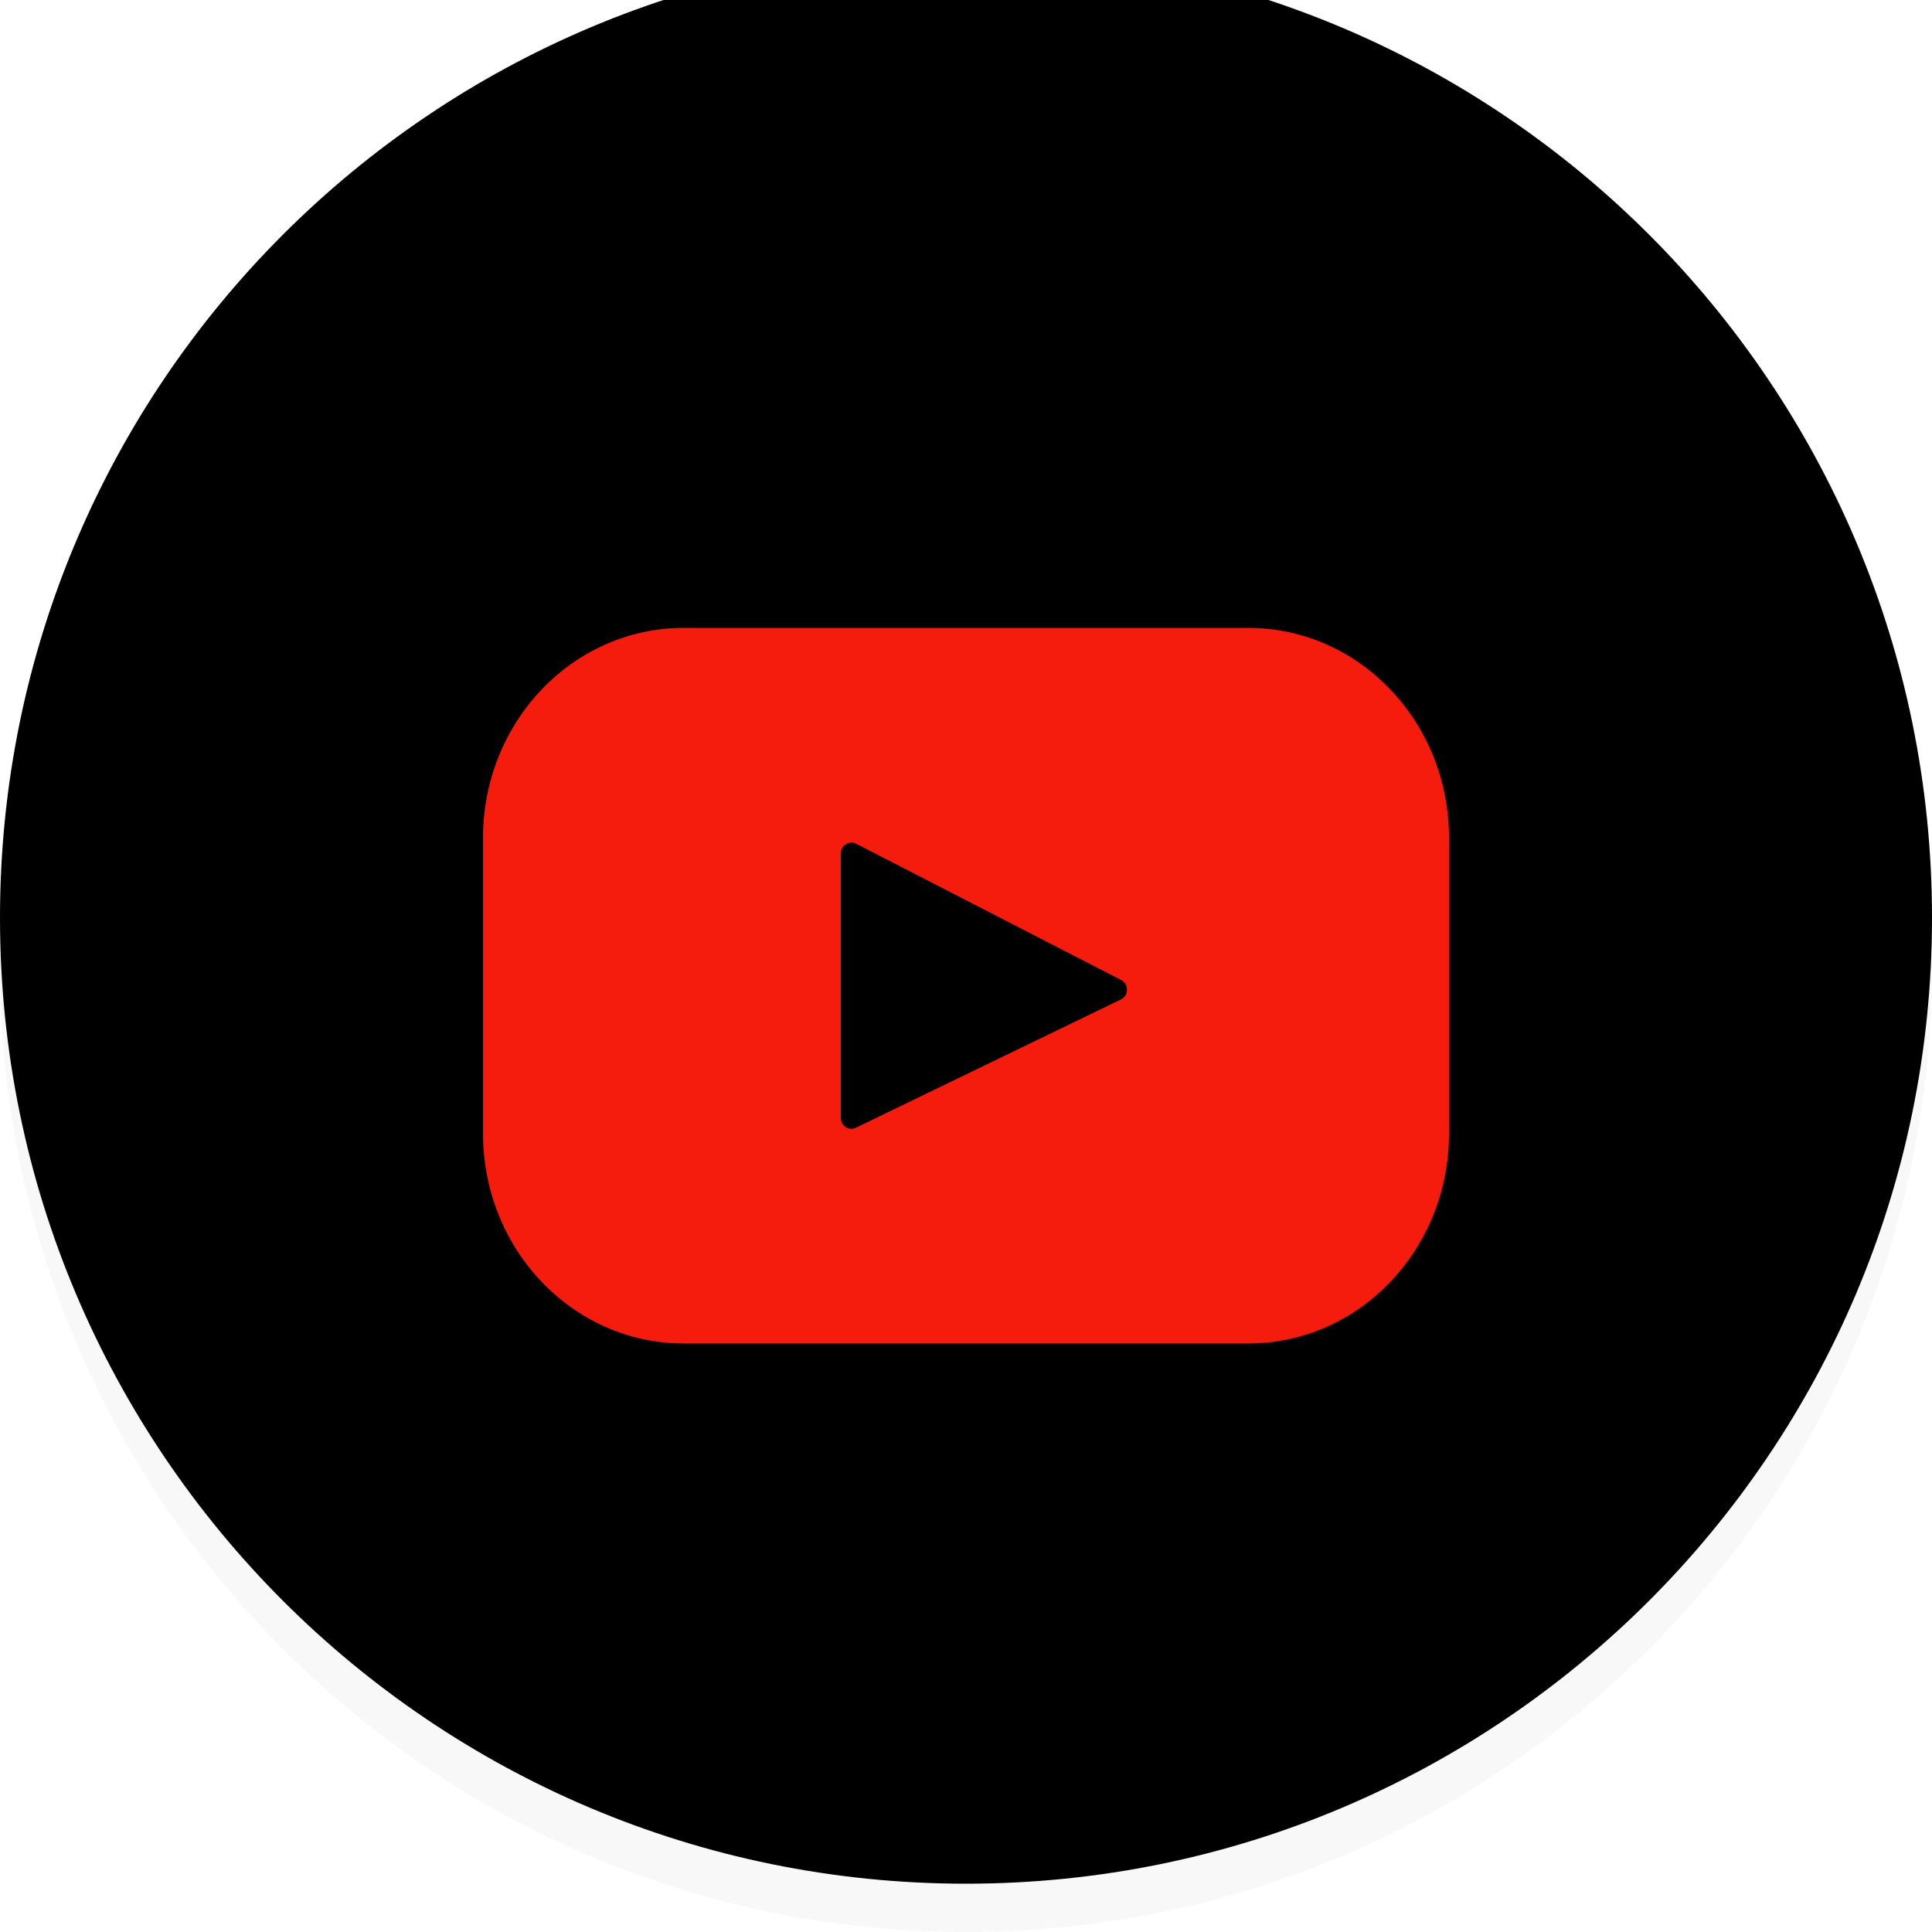
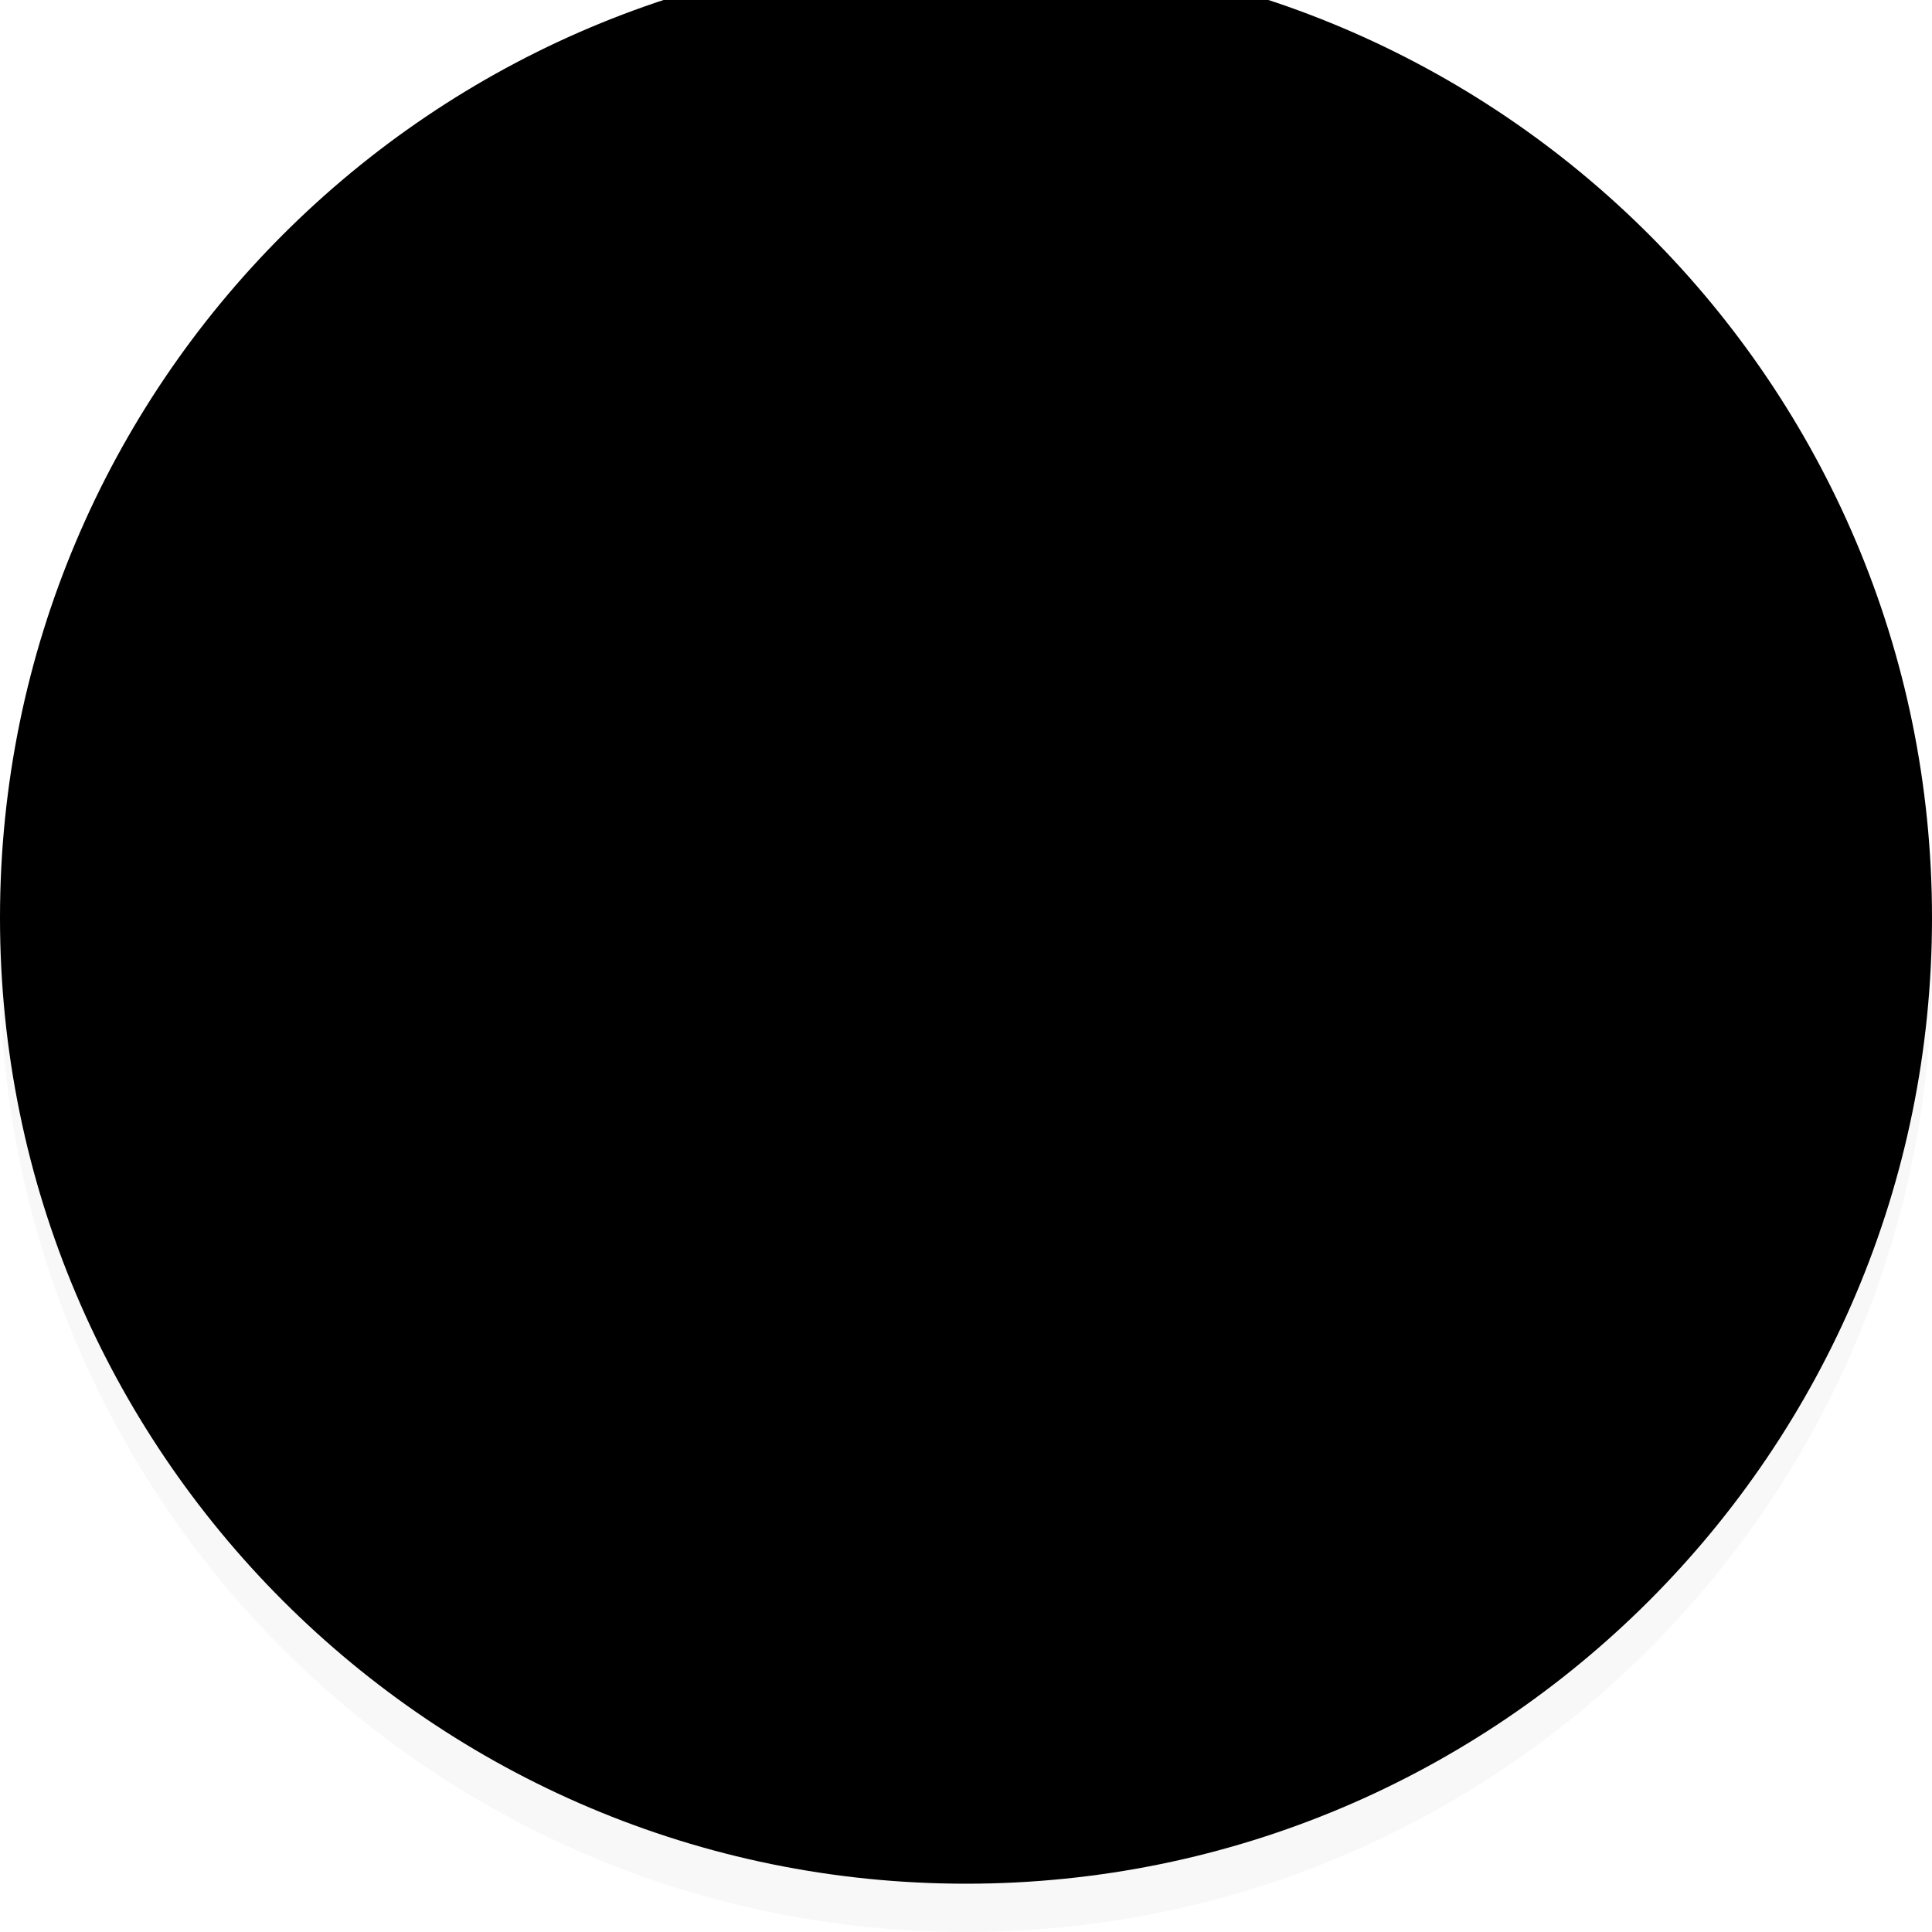
<svg xmlns="http://www.w3.org/2000/svg" xmlns:xlink="http://www.w3.org/1999/xlink" width="40px" height="40px" viewBox="0 0 40 40" version="1.1">
  <title>D949531D-33CE-477E-B9C6-81BD24E8821B</title>
  <desc>Created with sketchtool.</desc>
  <defs>
    <path d="M20,40 C31.046,40 40,31.046 40,20 C40,8.954 31.046,0 20,0 C8.954,0 0,8.954 0,20 C0,31.046 8.954,40 20,40 Z" id="path-1" />
    <filter x="-50%" y="-50%" width="200%" height="200%" filterUnits="objectBoundingBox" id="filter-2">
      <feOffset dx="0" dy="-1" in="SourceAlpha" result="shadowOffsetInner1" />
      <feComposite in="shadowOffsetInner1" in2="SourceAlpha" operator="arithmetic" k2="-1" k3="1" result="shadowInnerInner1" />
      <feColorMatrix values="0 0 0 0 0.871   0 0 0 0 0.863   0 0 0 0 0.878  0 0 0 1 0" type="matrix" in="shadowInnerInner1" />
    </filter>
  </defs>
  <g id="Symbols" stroke="none" stroke-width="1" fill="none" fill-rule="evenodd">
    <g id="ico-youtube">
      <g>
        <g id="Oval-2">
          <use fill="#F8F8F9" fill-rule="evenodd" xlink:href="#path-1" />
          <use fill="black" fill-opacity="1" filter="url(#filter-2)" xlink:href="#path-1" />
        </g>
        <g id="youtube" transform="translate(10, 13)" fill="#F61C0D">
          <g id="Layer_1">
-             <path d="M15.846,1.55464633e-13 L4.154,1.55464633e-13 C1.86,1.55464633e-13 0,1.947 0,4.348 L0,10.467 C0,12.868 1.86,14.815 4.154,14.815 L15.846,14.815 C18.14,14.815 20,12.868 20,10.467 L20,4.348 C20,1.947 18.14,1.55464633e-13 15.846,1.55464633e-13 L15.846,1.55464633e-13 Z M13.208,7.692 L7.722,10.348 C7.576,10.419 7.407,10.311 7.407,10.147 L7.407,4.668 C7.407,4.502 7.581,4.394 7.727,4.469 L13.213,7.291 C13.376,7.375 13.373,7.612 13.208,7.692 L13.208,7.692 Z" id="Shape-Copy-2" />
-           </g>
+             </g>
        </g>
      </g>
    </g>
  </g>
</svg>